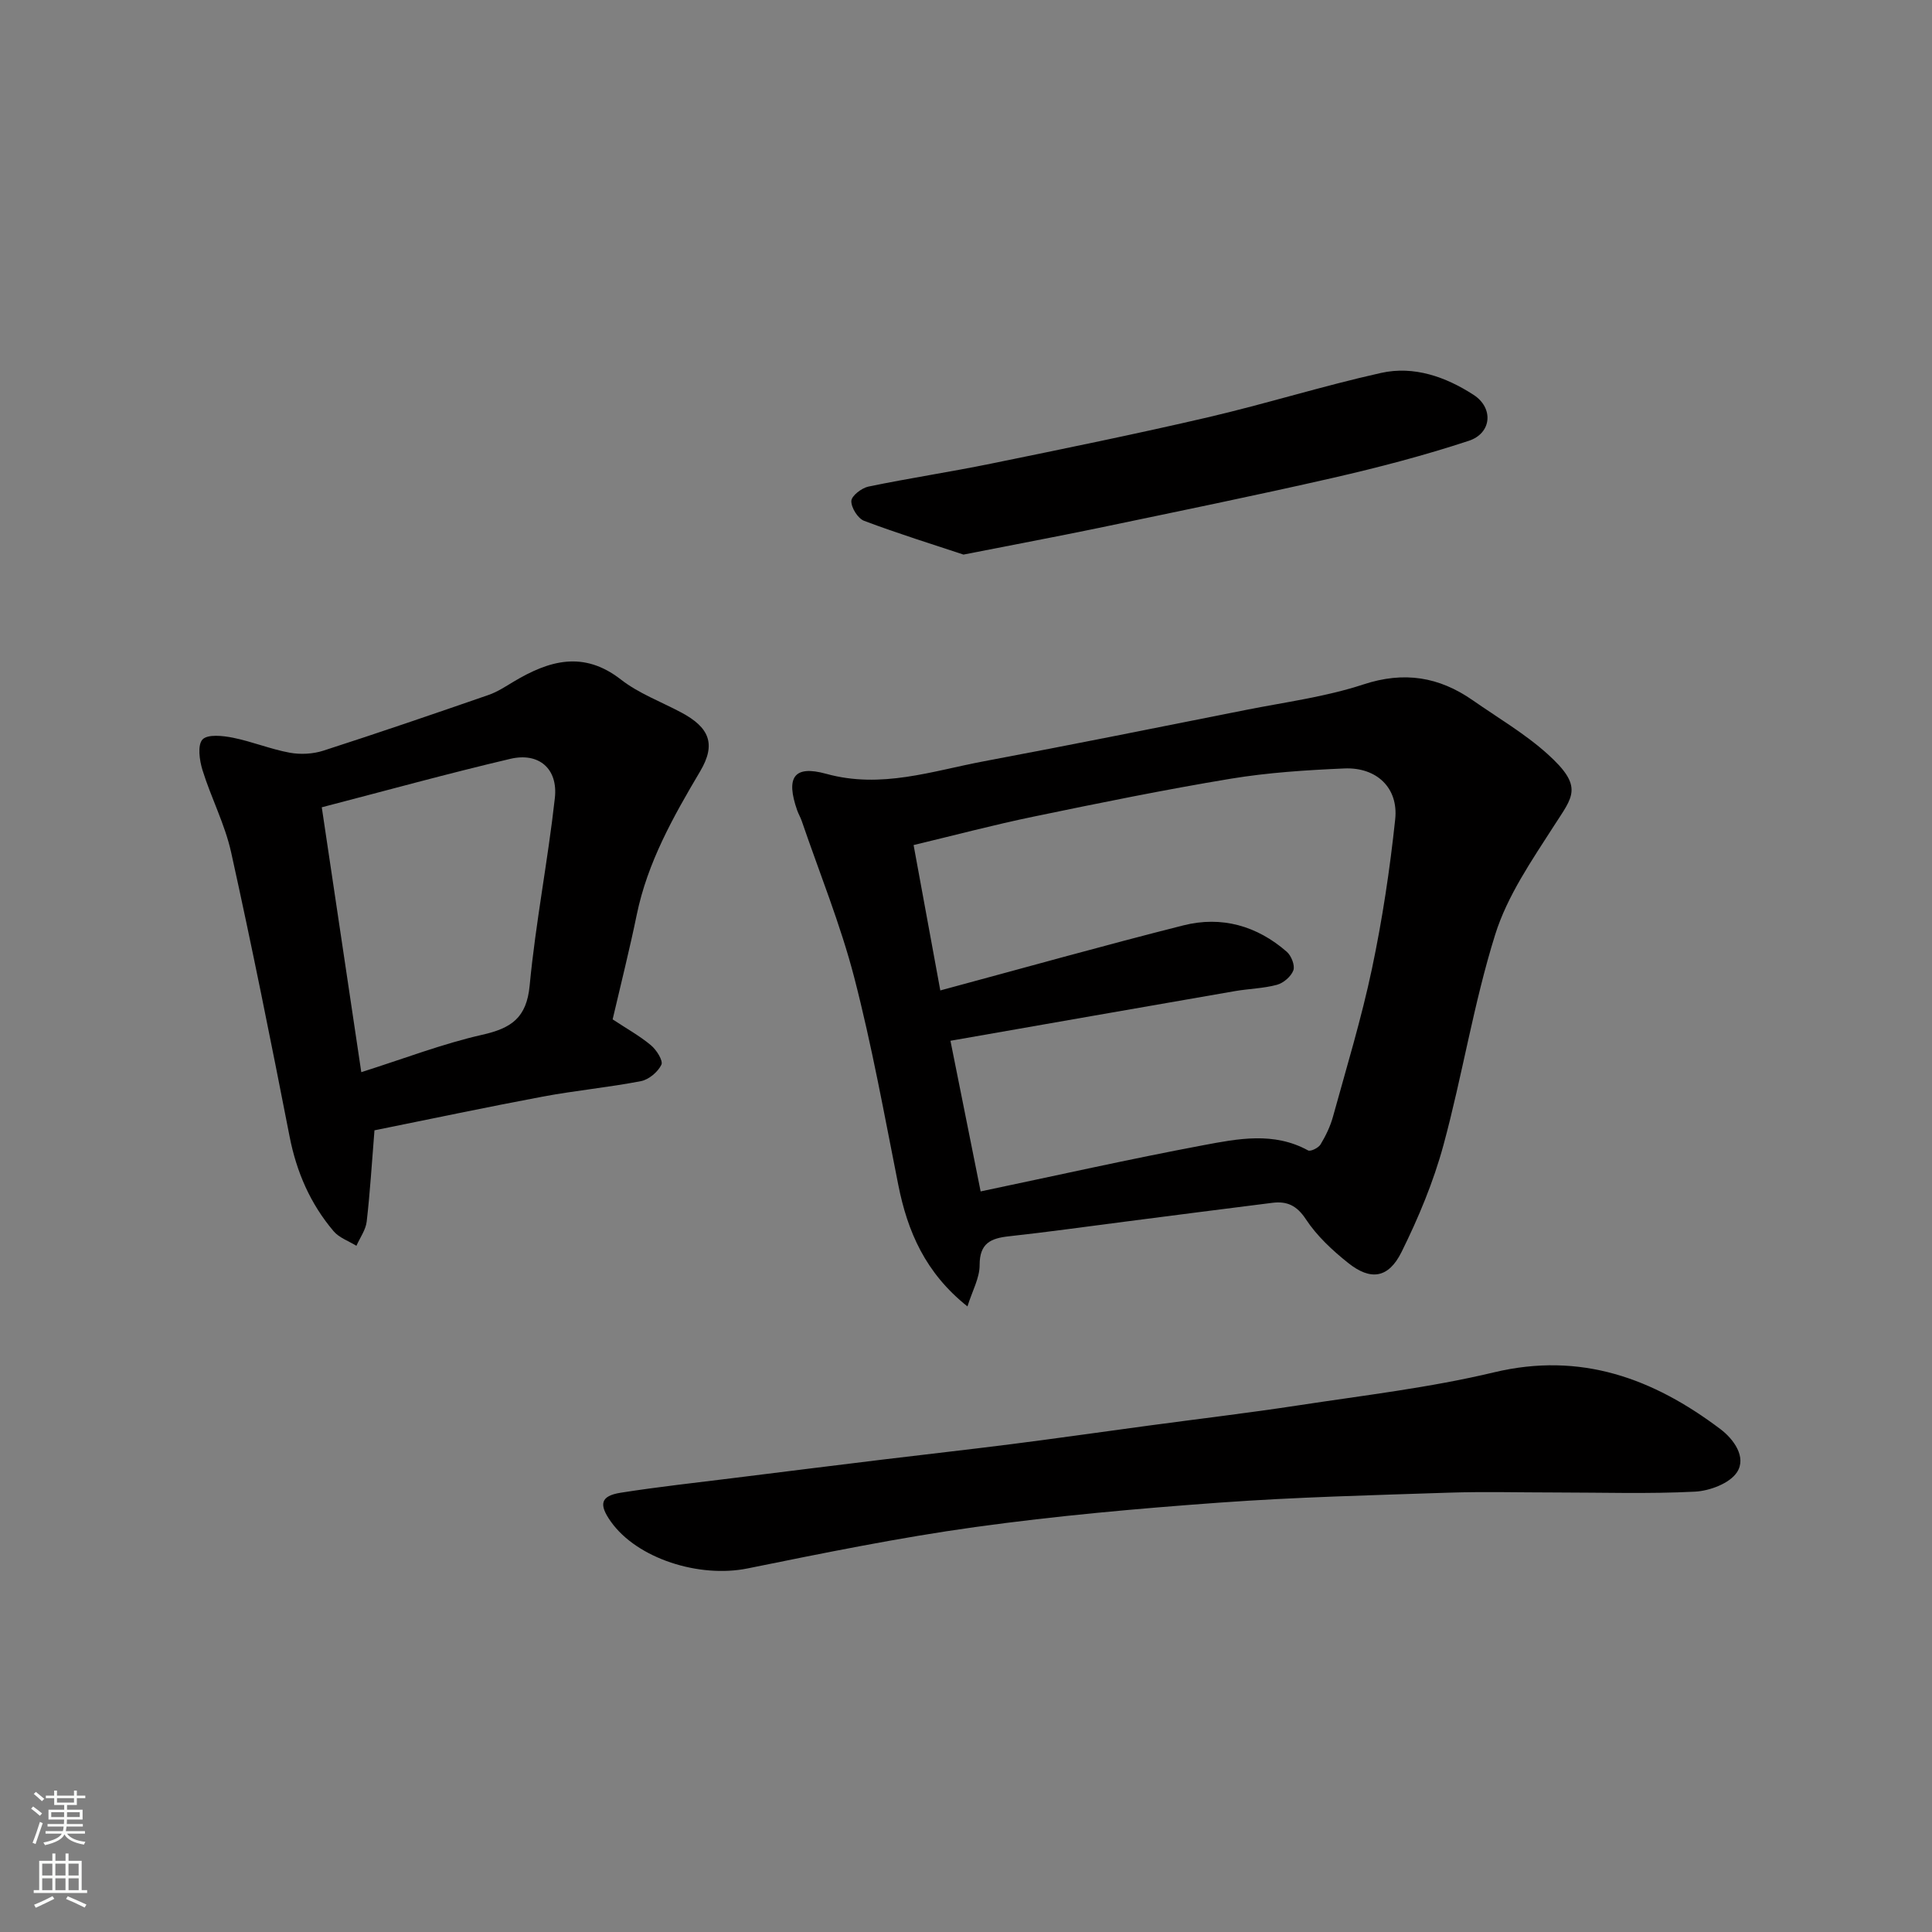
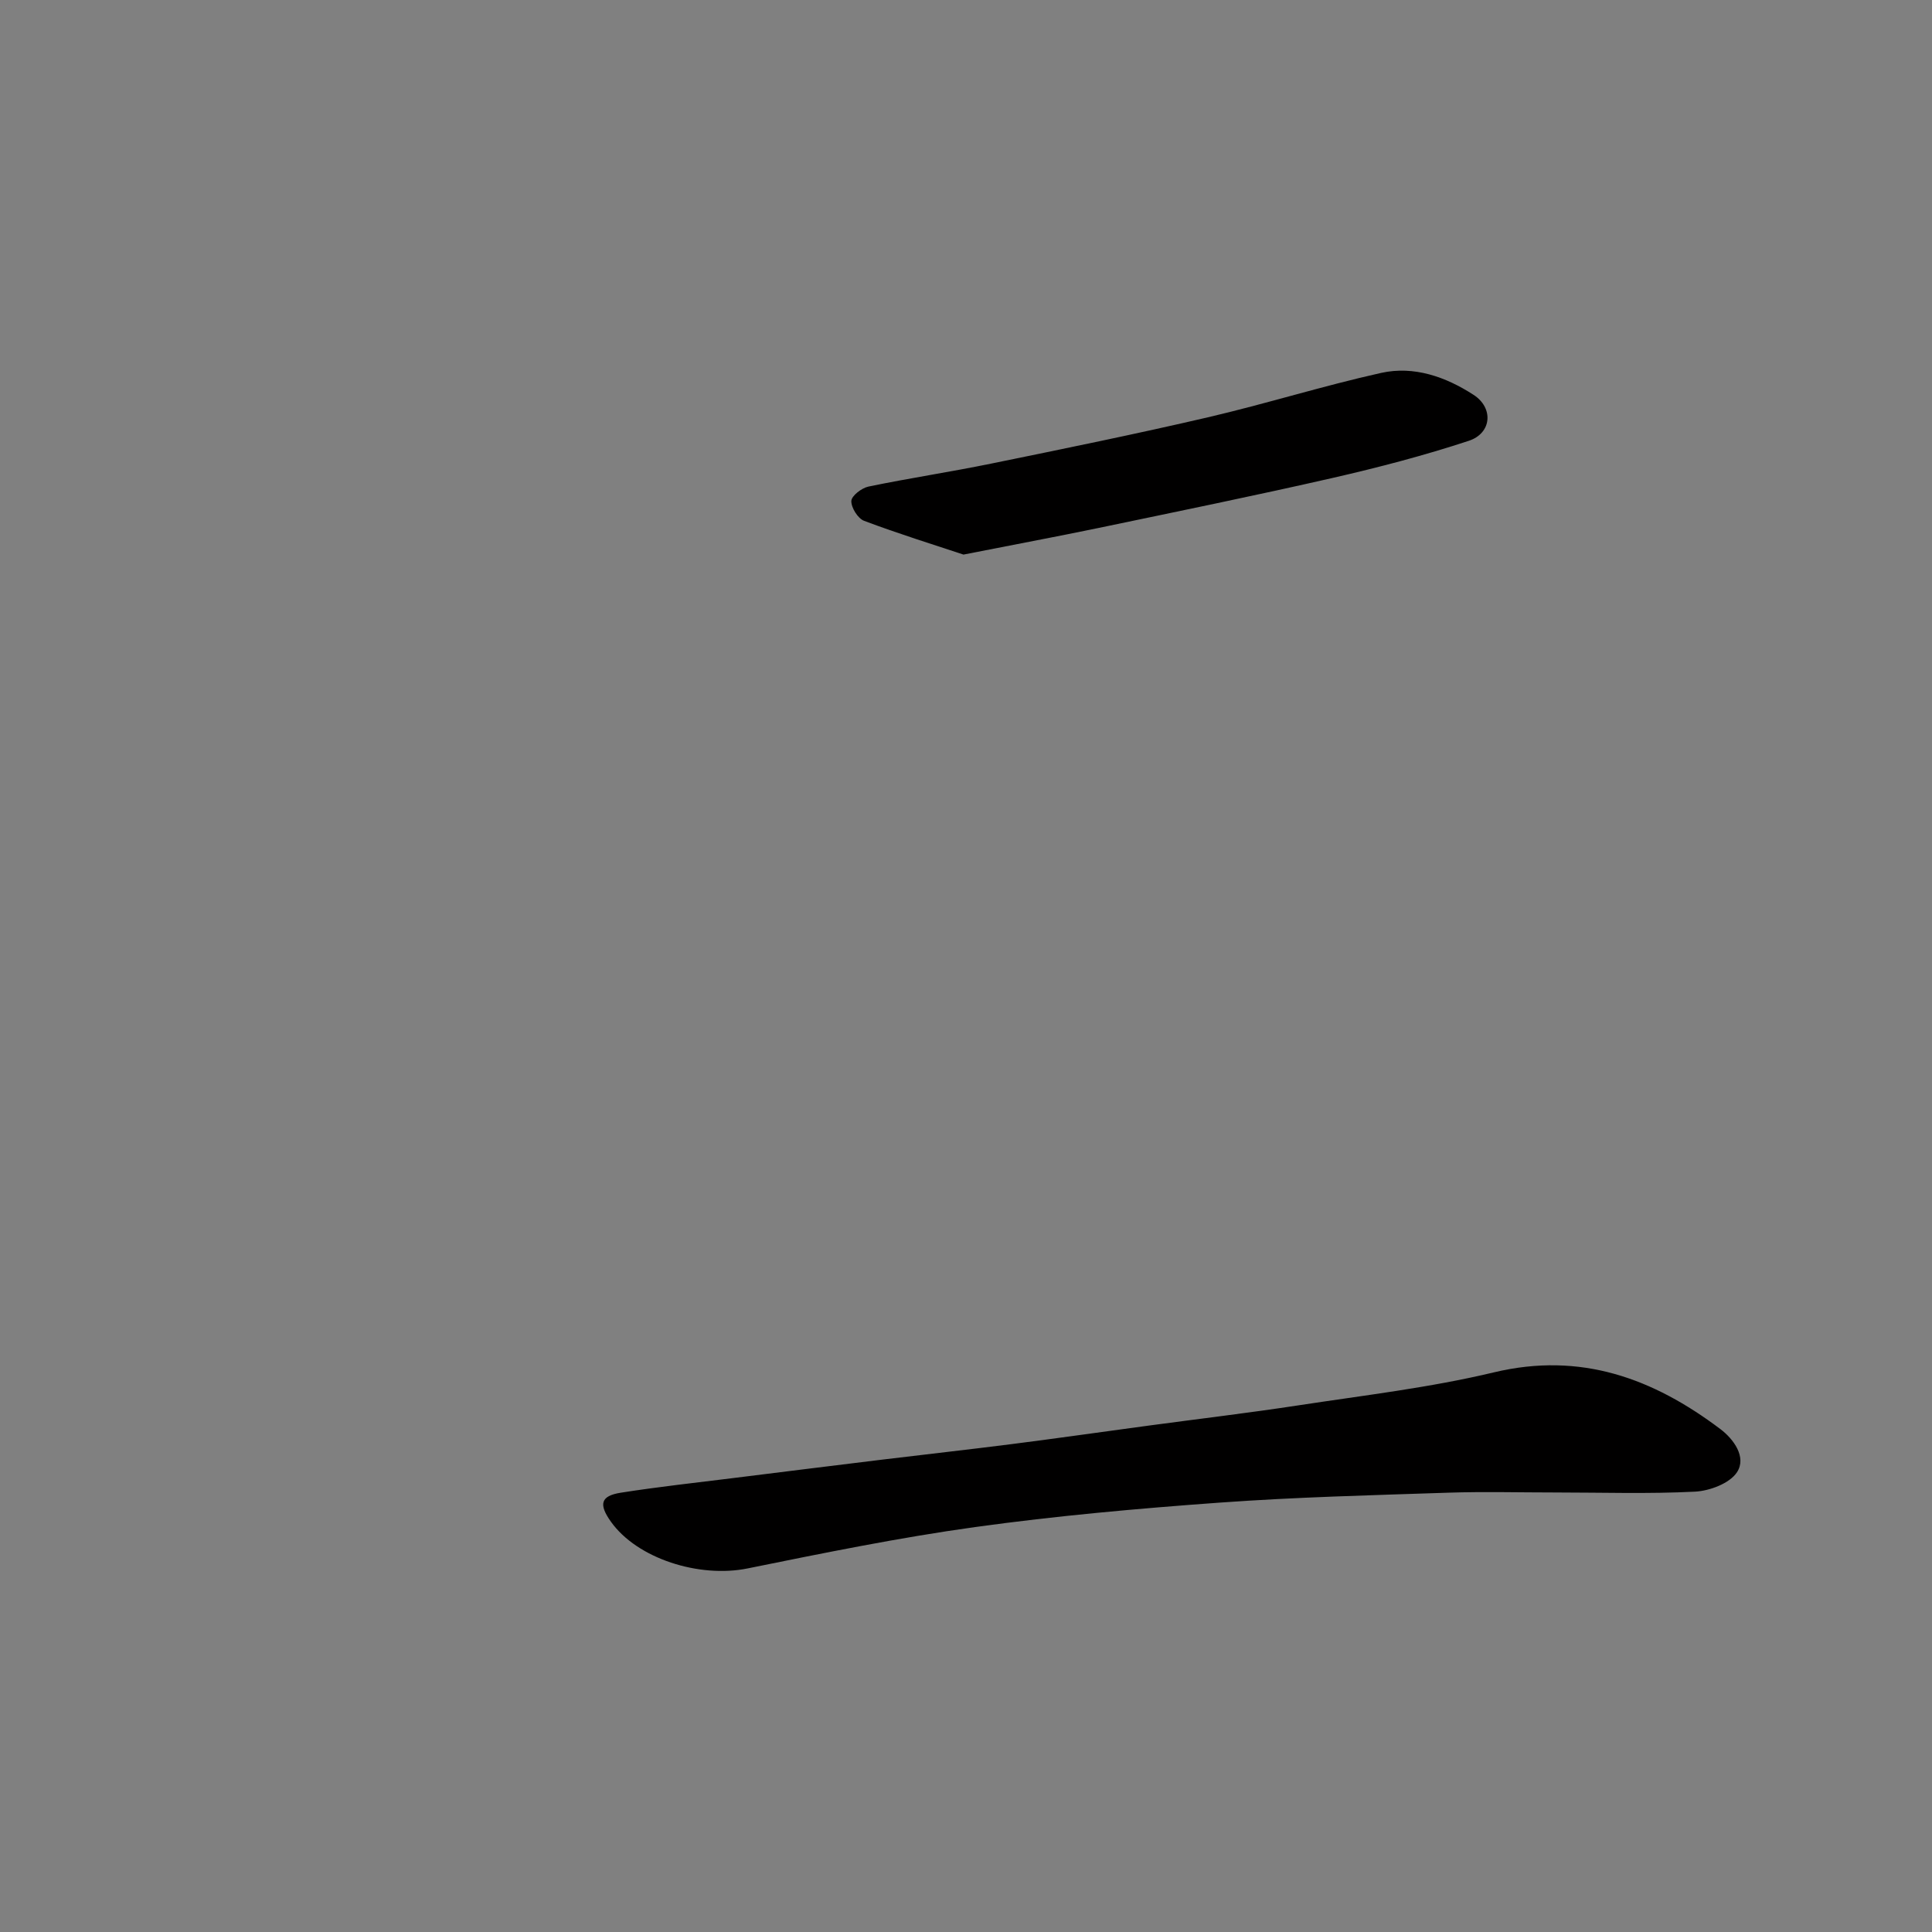
<svg xmlns="http://www.w3.org/2000/svg" enable-background="new 0 0 400 400" viewBox="0 0 400 400">
  <rect x="0" y="0" width="400" height="400" fill="#808080" stroke="none" />
  <g fill="#010000">
-     <path d="m200.3 270.48c-8.72-6.94-12.4-15.5-14.32-25.16-2.86-14.37-5.46-28.82-9.13-42.98-2.85-10.98-7.17-21.58-10.85-32.34-.26-.77-.69-1.48-.96-2.25-2.36-6.77-.72-9.4 6.02-7.54 11.4 3.15 21.91-.58 32.67-2.6 18.09-3.4 36.14-7.03 54.19-10.62 8.15-1.62 16.49-2.7 24.34-5.28 8.45-2.78 15.68-1.59 22.68 3.29 5.21 3.64 10.79 6.9 15.48 11.13 7.52 6.78 5.22 8.76 1.35 14.79-4.62 7.2-9.7 14.55-12.21 22.58-4.46 14.25-6.79 29.15-10.71 43.59-2.07 7.61-5.17 15.05-8.68 22.13-2.7 5.45-6.4 5.96-11.02 2.28-3.28-2.61-6.51-5.61-8.79-9.08-1.89-2.87-3.93-3.76-6.92-3.39-10.23 1.27-20.45 2.61-30.67 3.92-7.95 1.02-15.9 2.14-23.87 3.01-3.75.41-6.08 1.41-6.08 5.94.02 2.68-1.52 5.37-2.52 8.58zm2.73-23.81c15.82-3.32 30.89-6.71 46.07-9.56 7.19-1.35 14.62-2.83 21.72 1.07.52.28 2.15-.52 2.58-1.23 1.08-1.79 2.03-3.75 2.58-5.76 2.81-10.18 5.89-20.31 8.07-30.63 2.15-10.2 3.71-20.56 4.81-30.92.7-6.52-3.84-10.83-10.54-10.54-7.87.34-15.79.85-23.54 2.13-13.65 2.26-27.23 5.03-40.78 7.84-8.23 1.7-16.36 3.86-24.85 5.89 1.96 10.69 3.81 20.74 5.53 30.1 17.36-4.68 33.78-9.29 50.32-13.47 7.91-2 15.25.08 21.42 5.47.93.81 1.72 2.82 1.36 3.83-.47 1.28-2.04 2.63-3.39 3-2.82.76-5.82.81-8.72 1.31-19.62 3.4-39.23 6.84-58.89 10.28 1.94 9.69 4.13 20.6 6.25 31.19z" />
-     <path d="m126.84 211.05c2.87 1.9 5.59 3.4 7.93 5.36 1.15.95 2.57 3.2 2.16 4.04-.73 1.5-2.61 3.08-4.24 3.39-6.73 1.3-13.58 1.94-20.32 3.2-11.78 2.21-23.51 4.7-34.84 6.98-.55 6.76-.91 12.85-1.61 18.89-.2 1.73-1.39 3.35-2.13 5.02-1.6-.99-3.57-1.66-4.72-3.02-4.82-5.68-7.68-12.26-9.12-19.64-3.84-19.64-7.77-39.27-12.1-58.82-1.29-5.82-4.15-11.28-5.93-17.02-.63-2.02-1.06-5.19.01-6.33 1.07-1.13 4.23-.78 6.32-.36 3.96.8 7.77 2.37 11.74 3.1 2.24.41 4.81.27 6.98-.43 11.44-3.69 22.81-7.59 34.16-11.52 1.83-.63 3.51-1.74 5.19-2.75 7.33-4.38 14.46-6.5 22.23-.45 3.68 2.87 8.26 4.57 12.44 6.79 5.9 3.13 7.31 6.57 3.97 12.21-5.57 9.41-10.89 18.83-13.13 29.7-1.47 7.15-3.26 14.23-4.99 21.66zm-52.04 10.93c8.88-2.81 16.82-5.88 25.04-7.74 6-1.36 9.18-3.47 9.82-10.19 1.23-13 3.78-25.87 5.22-38.85.67-6.07-3.33-9.48-9.22-8.09-12.93 3.04-25.75 6.58-39.04 10.03 2.76 18.53 5.43 36.43 8.18 54.84z" />
    <path d="m321.96 309c-7.33 0-14.67-.2-21.99.04-15.87.53-31.76.92-47.59 2.07-16.86 1.22-33.74 2.73-50.48 5.05-15.81 2.19-31.49 5.4-47.14 8.57-9.99 2.02-22.82-2.02-28.27-9.67-2.58-3.62-2.15-5.35 2.03-6.01 7.75-1.22 15.56-2.07 23.35-3.04 10.24-1.28 20.47-2.55 30.71-3.8 8.95-1.09 17.91-2.08 26.85-3.22 9.41-1.2 18.8-2.54 28.2-3.81 10.38-1.4 20.79-2.63 31.14-4.21 13.55-2.07 27.24-3.66 40.54-6.84 17.99-4.3 32.98 1.26 46.89 11.76 2.72 2.05 5.46 5.79 3.43 8.91-1.5 2.31-5.64 3.87-8.7 4.03-9.62.49-19.3.17-28.97.17z" />
    <path d="m199.48 114.82c-6.23-2.07-13.49-4.32-20.58-6.99-1.29-.49-2.69-2.74-2.64-4.11.04-1.07 2.14-2.69 3.55-2.98 8.44-1.75 16.98-3.03 25.42-4.76 14.98-3.06 29.96-6.12 44.85-9.58 12.01-2.8 23.82-6.51 35.85-9.19 6.82-1.52 13.4.81 19.16 4.54 4.18 2.71 3.77 7.94-.98 9.51-9.23 3.04-18.67 5.51-28.15 7.68-16.17 3.69-32.43 7.01-48.67 10.4-8.78 1.82-17.59 3.46-27.81 5.48z" />
  </g>
-   <path d="m6.44 374.46.42-.45c.65.47 1.27.95 1.85 1.44l-.45.49c-.65-.56-1.25-1.06-1.82-1.48m.93 7.33-.63-.26c.55-1.36 1.05-2.8 1.52-4.33.19.1.38.19.59.27-.46 1.29-.95 2.73-1.48 4.32m-.38-10.38.44-.42c.43.34 1.01.82 1.74 1.44l-.49.49c-.53-.51-1.09-1.01-1.69-1.51m2.5.35h1.72v-1.04h.59v1.04h3.52v-1.04h.59v1.04h1.75v.53h-1.75v1.42h-2.03v.97h3.22v2.03h-3.24c0 .35-.01.66-.03.93h3.32v.53h-3.37c-.03.27-.08.58-.15.94h3.96v.53h-3.71c.67.92 1.93 1.48 3.79 1.68-.13.24-.23.44-.29.59-2.13-.38-3.48-1.08-4.04-2.12-.43.97-1.77 1.72-4.03 2.23-.09-.19-.2-.37-.33-.55 2.1-.42 3.37-1.03 3.81-1.83h-3.36v-.53h3.58c.08-.29.13-.61.16-.94h-3.33v-.53h3.39c.02-.27.04-.58.04-.93h-3.23v-2.03h3.25v-.97h-2.07v-1.42h-1.73zm1.12 3.44v1h2.65c.01-.3.02-.44.01-.4v-.25-.35zm1.19-2h3.52v-.91h-3.52zm4.71 2h-2.63v.59c0 .15-.01.28-.01.4h2.64z" fill="#fafbfa" />
-   <path d="m13.56 383.74h.63v1.52h2.72v6.07h1.13v.6h-11.06v-.6h1.13v-6.07h2.73v-1.52h.63v1.52h2.1v-1.52zm-2.69 8.83.38.56c-1.24.63-2.53 1.25-3.85 1.85-.1-.21-.21-.42-.34-.63 1.36-.55 2.63-1.15 3.81-1.78m-2.13-4.27h2.1v-2.45h-2.1zm0 3.04h2.1v-2.46h-2.1zm2.72-3.04h2.1v-2.45h-2.1zm0 3.04h2.1v-2.46h-2.1zm6.07 3.6c-1.41-.71-2.7-1.3-3.86-1.78l.35-.56c1.45.62 2.75 1.19 3.88 1.72zm-1.25-9.09h-2.1v2.45h2.1zm-2.09 5.49h2.1v-2.46h-2.1z" fill="#fafbfa" />
</svg>